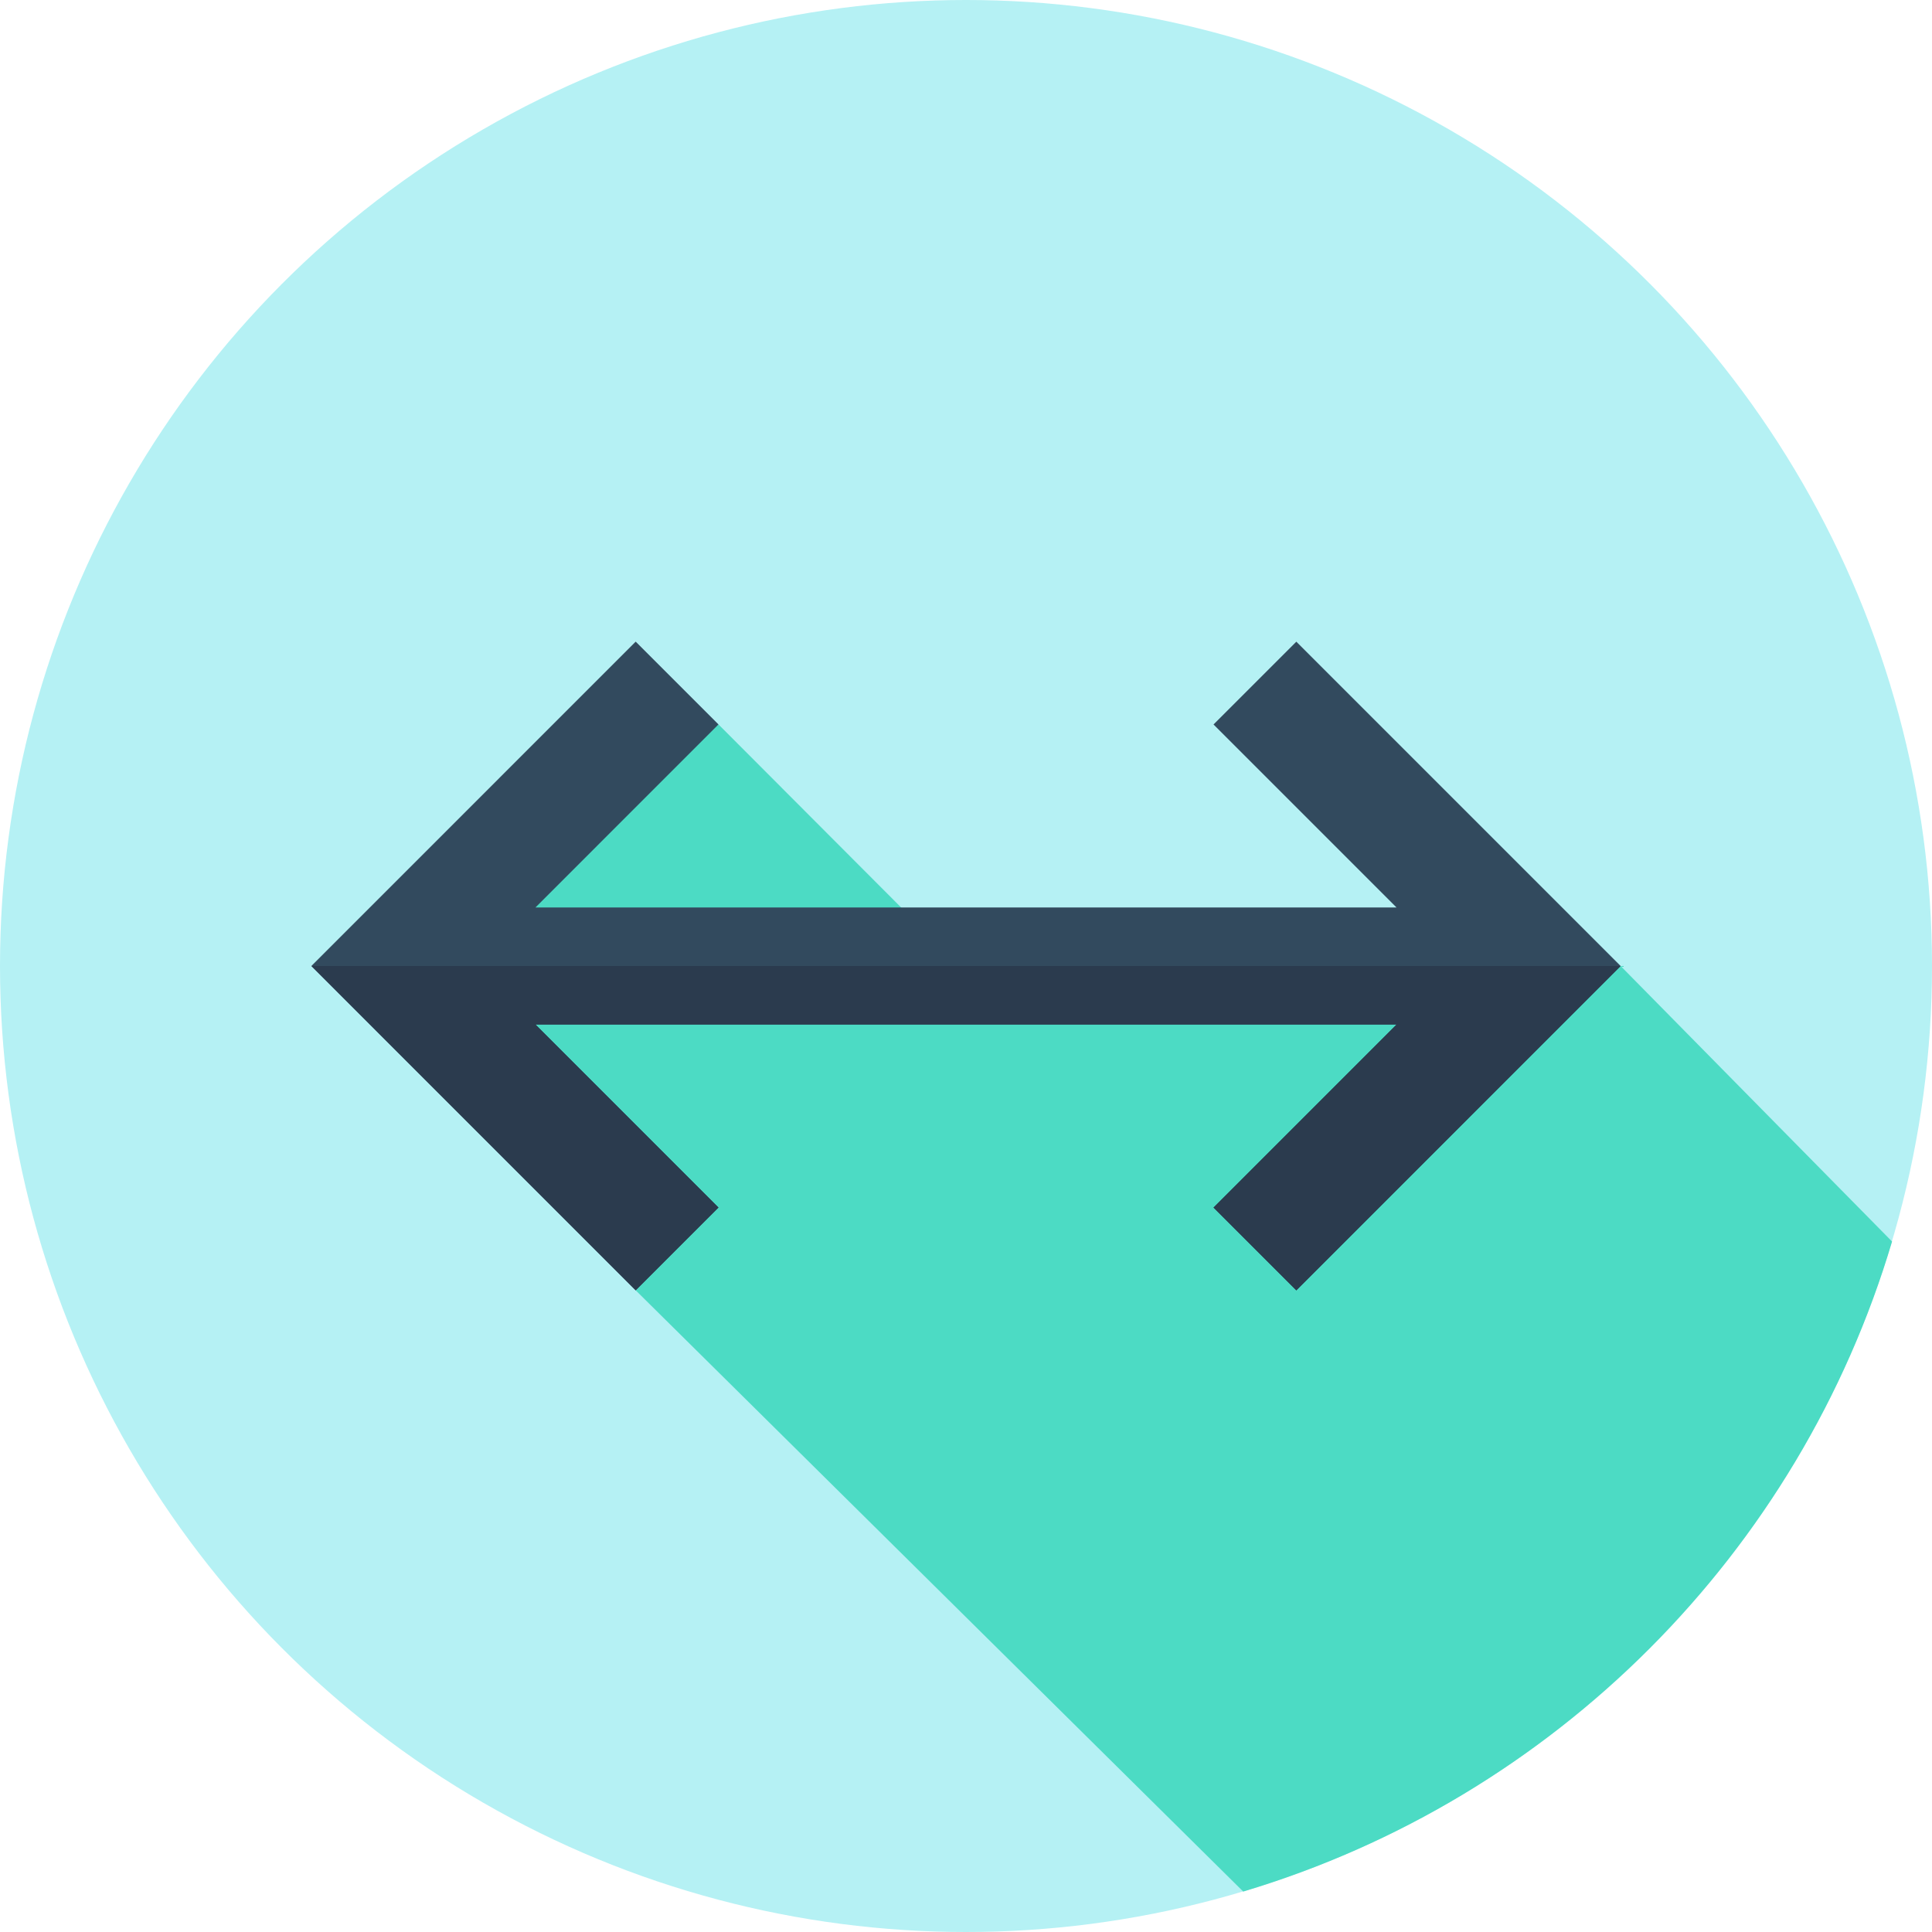
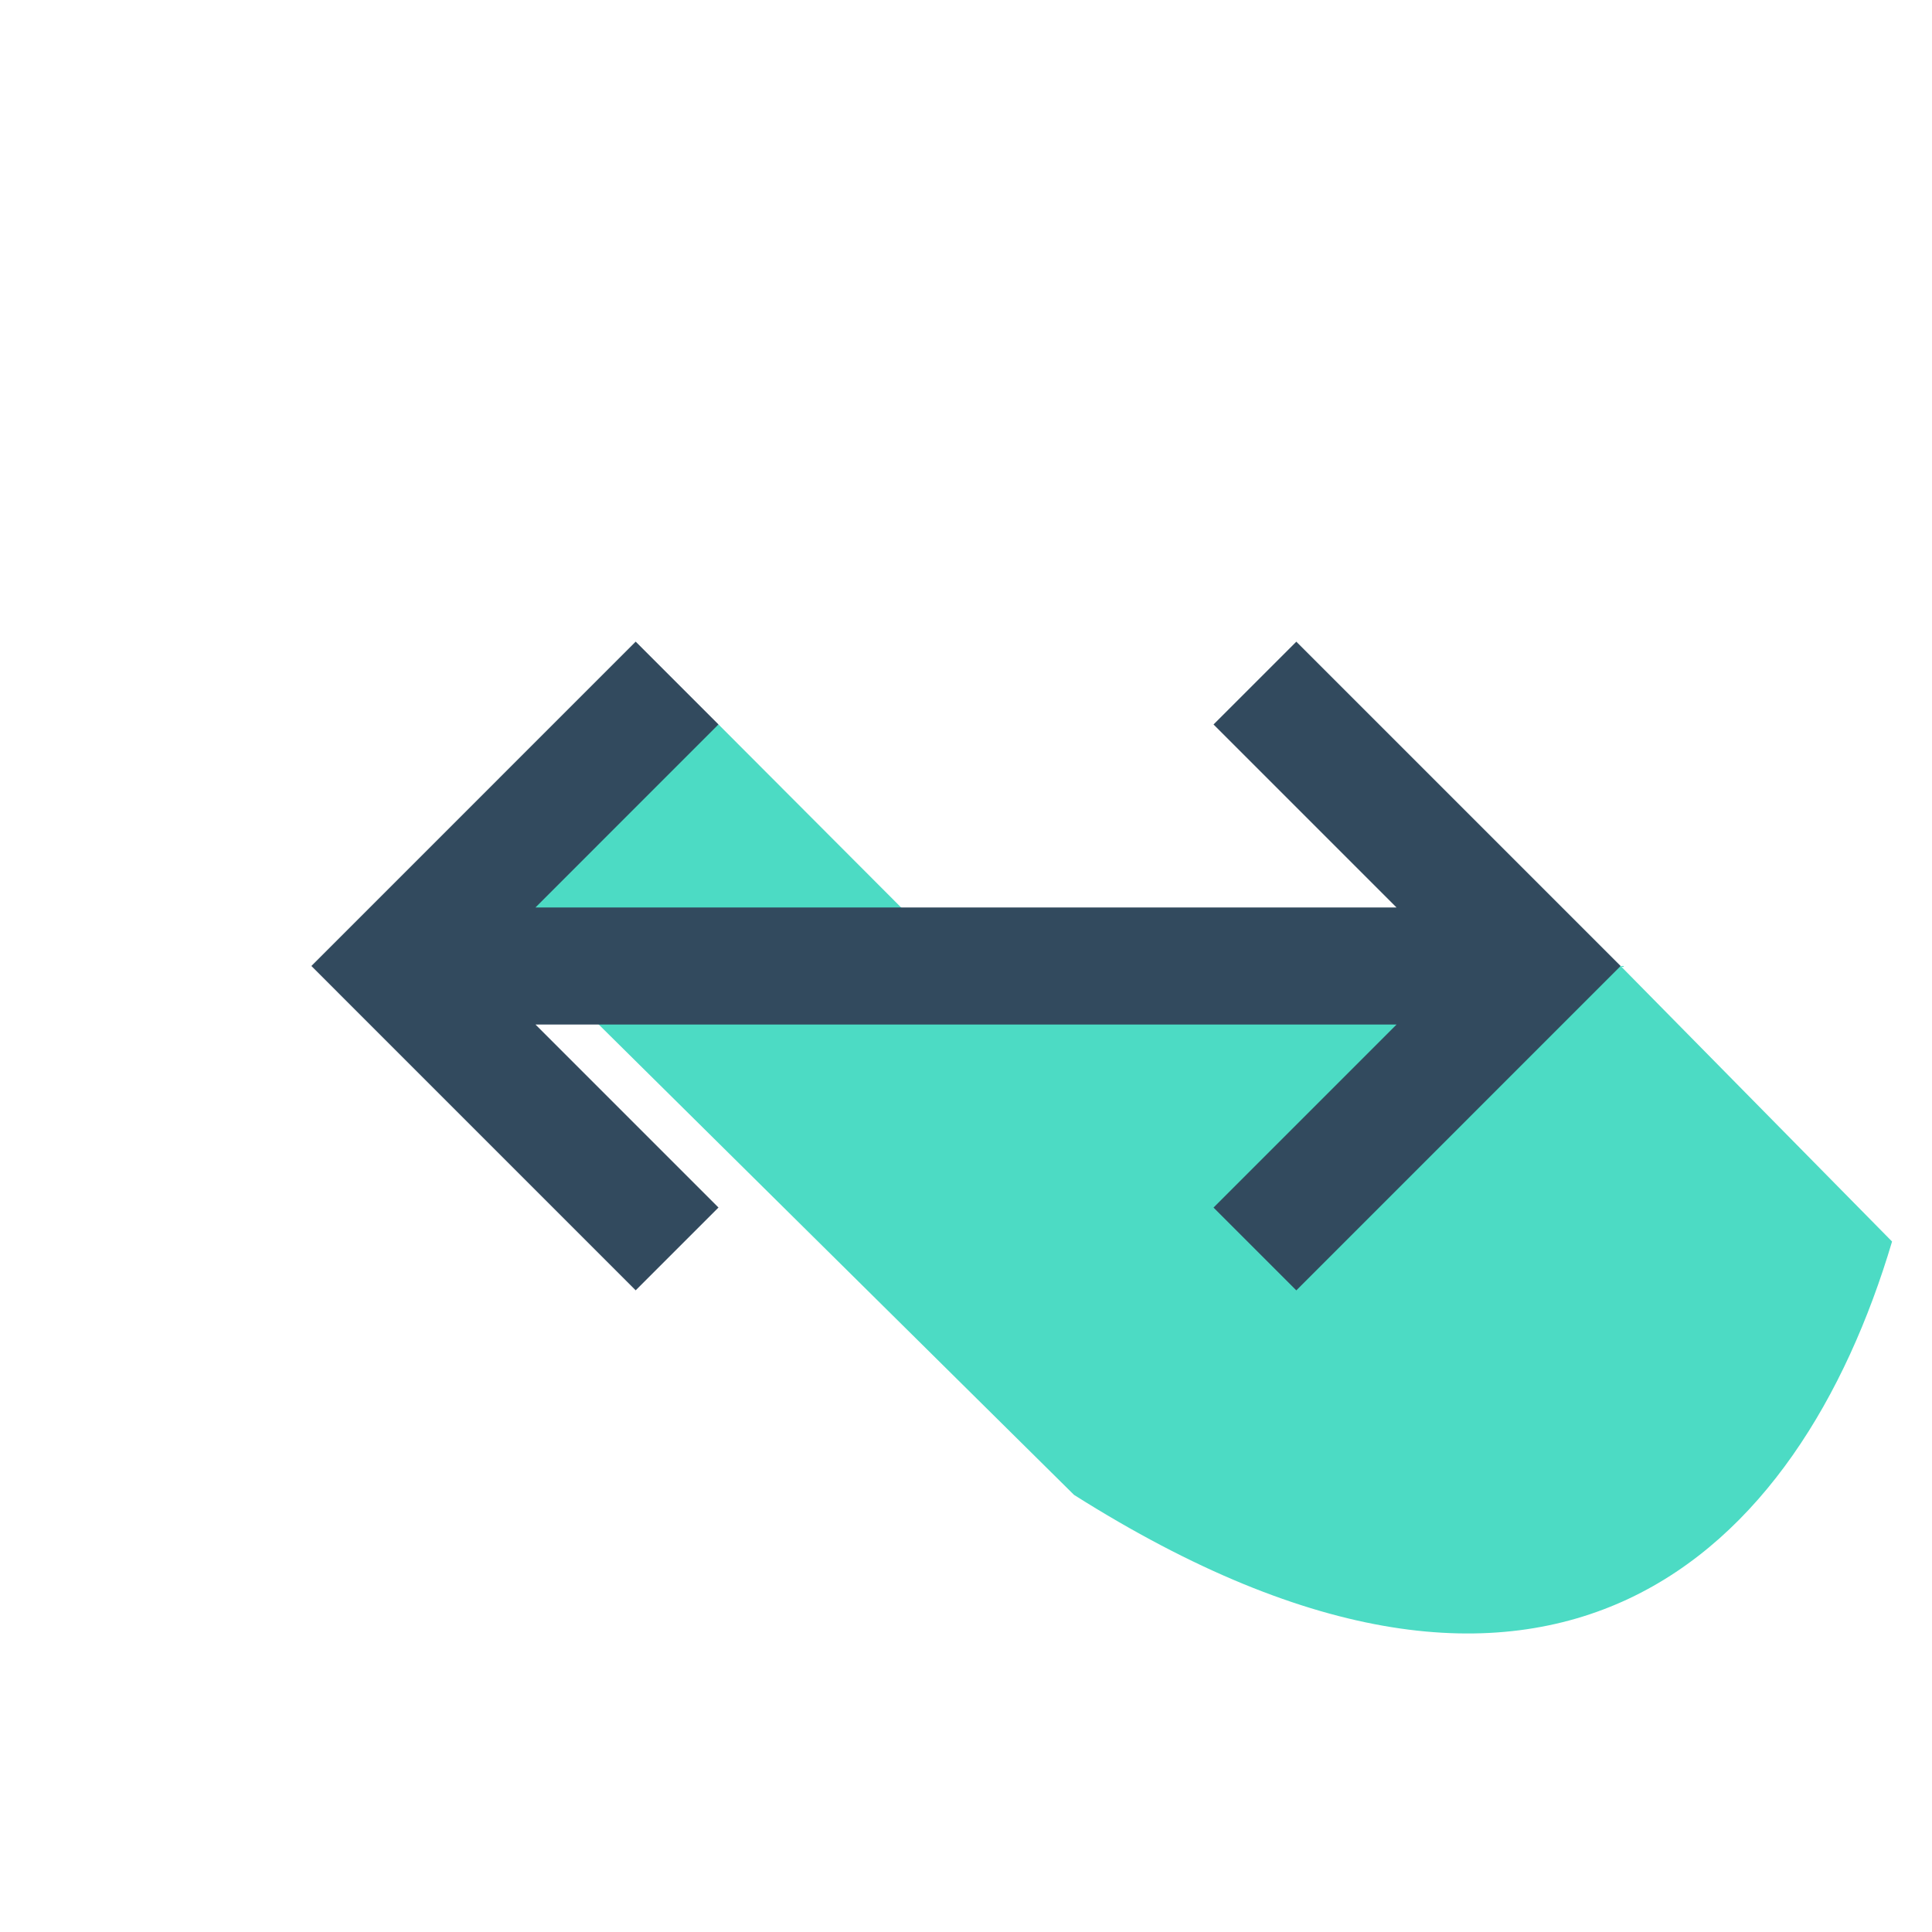
<svg xmlns="http://www.w3.org/2000/svg" height="800px" width="800px" version="1.1" id="Layer_1" viewBox="0 0 512 512" xml:space="preserve">
-   <circle style="fill:#B5F1F4;" cx="256" cy="256" r="256" />
-   <path style="fill:#4CDBC4;" d="M501.415,329.018l-71.928-73.016l-174.763,0.443l-64.317-64.465l-66.782,44.846l44.839,105.122  l161.006,159.334C411.919,476.62,476.901,411.532,501.415,329.018z" />
+   <path style="fill:#4CDBC4;" d="M501.415,329.018l-71.928-73.016l-174.763,0.443l-64.317-64.465l-66.782,44.846l161.006,159.334C411.919,476.62,476.901,411.532,501.415,329.018z" />
  <polygon style="fill:#324A5E;" points="343.54,170.053 321.596,191.991 370.085,240.485 141.907,240.485 190.405,191.979   168.464,170.041 82.516,255.995 168.462,341.947 190.405,320.009 141.917,271.515 370.097,271.515 321.595,320.019 343.538,341.961   429.487,256.002 " />
-   <polygon style="fill:#2B3B4E;" points="82.522,256 168.462,341.947 190.405,320.009 141.917,271.515 370.097,271.515   321.595,320.019 343.538,341.961 429.487,256.002 429.487,256.002 " />
</svg>